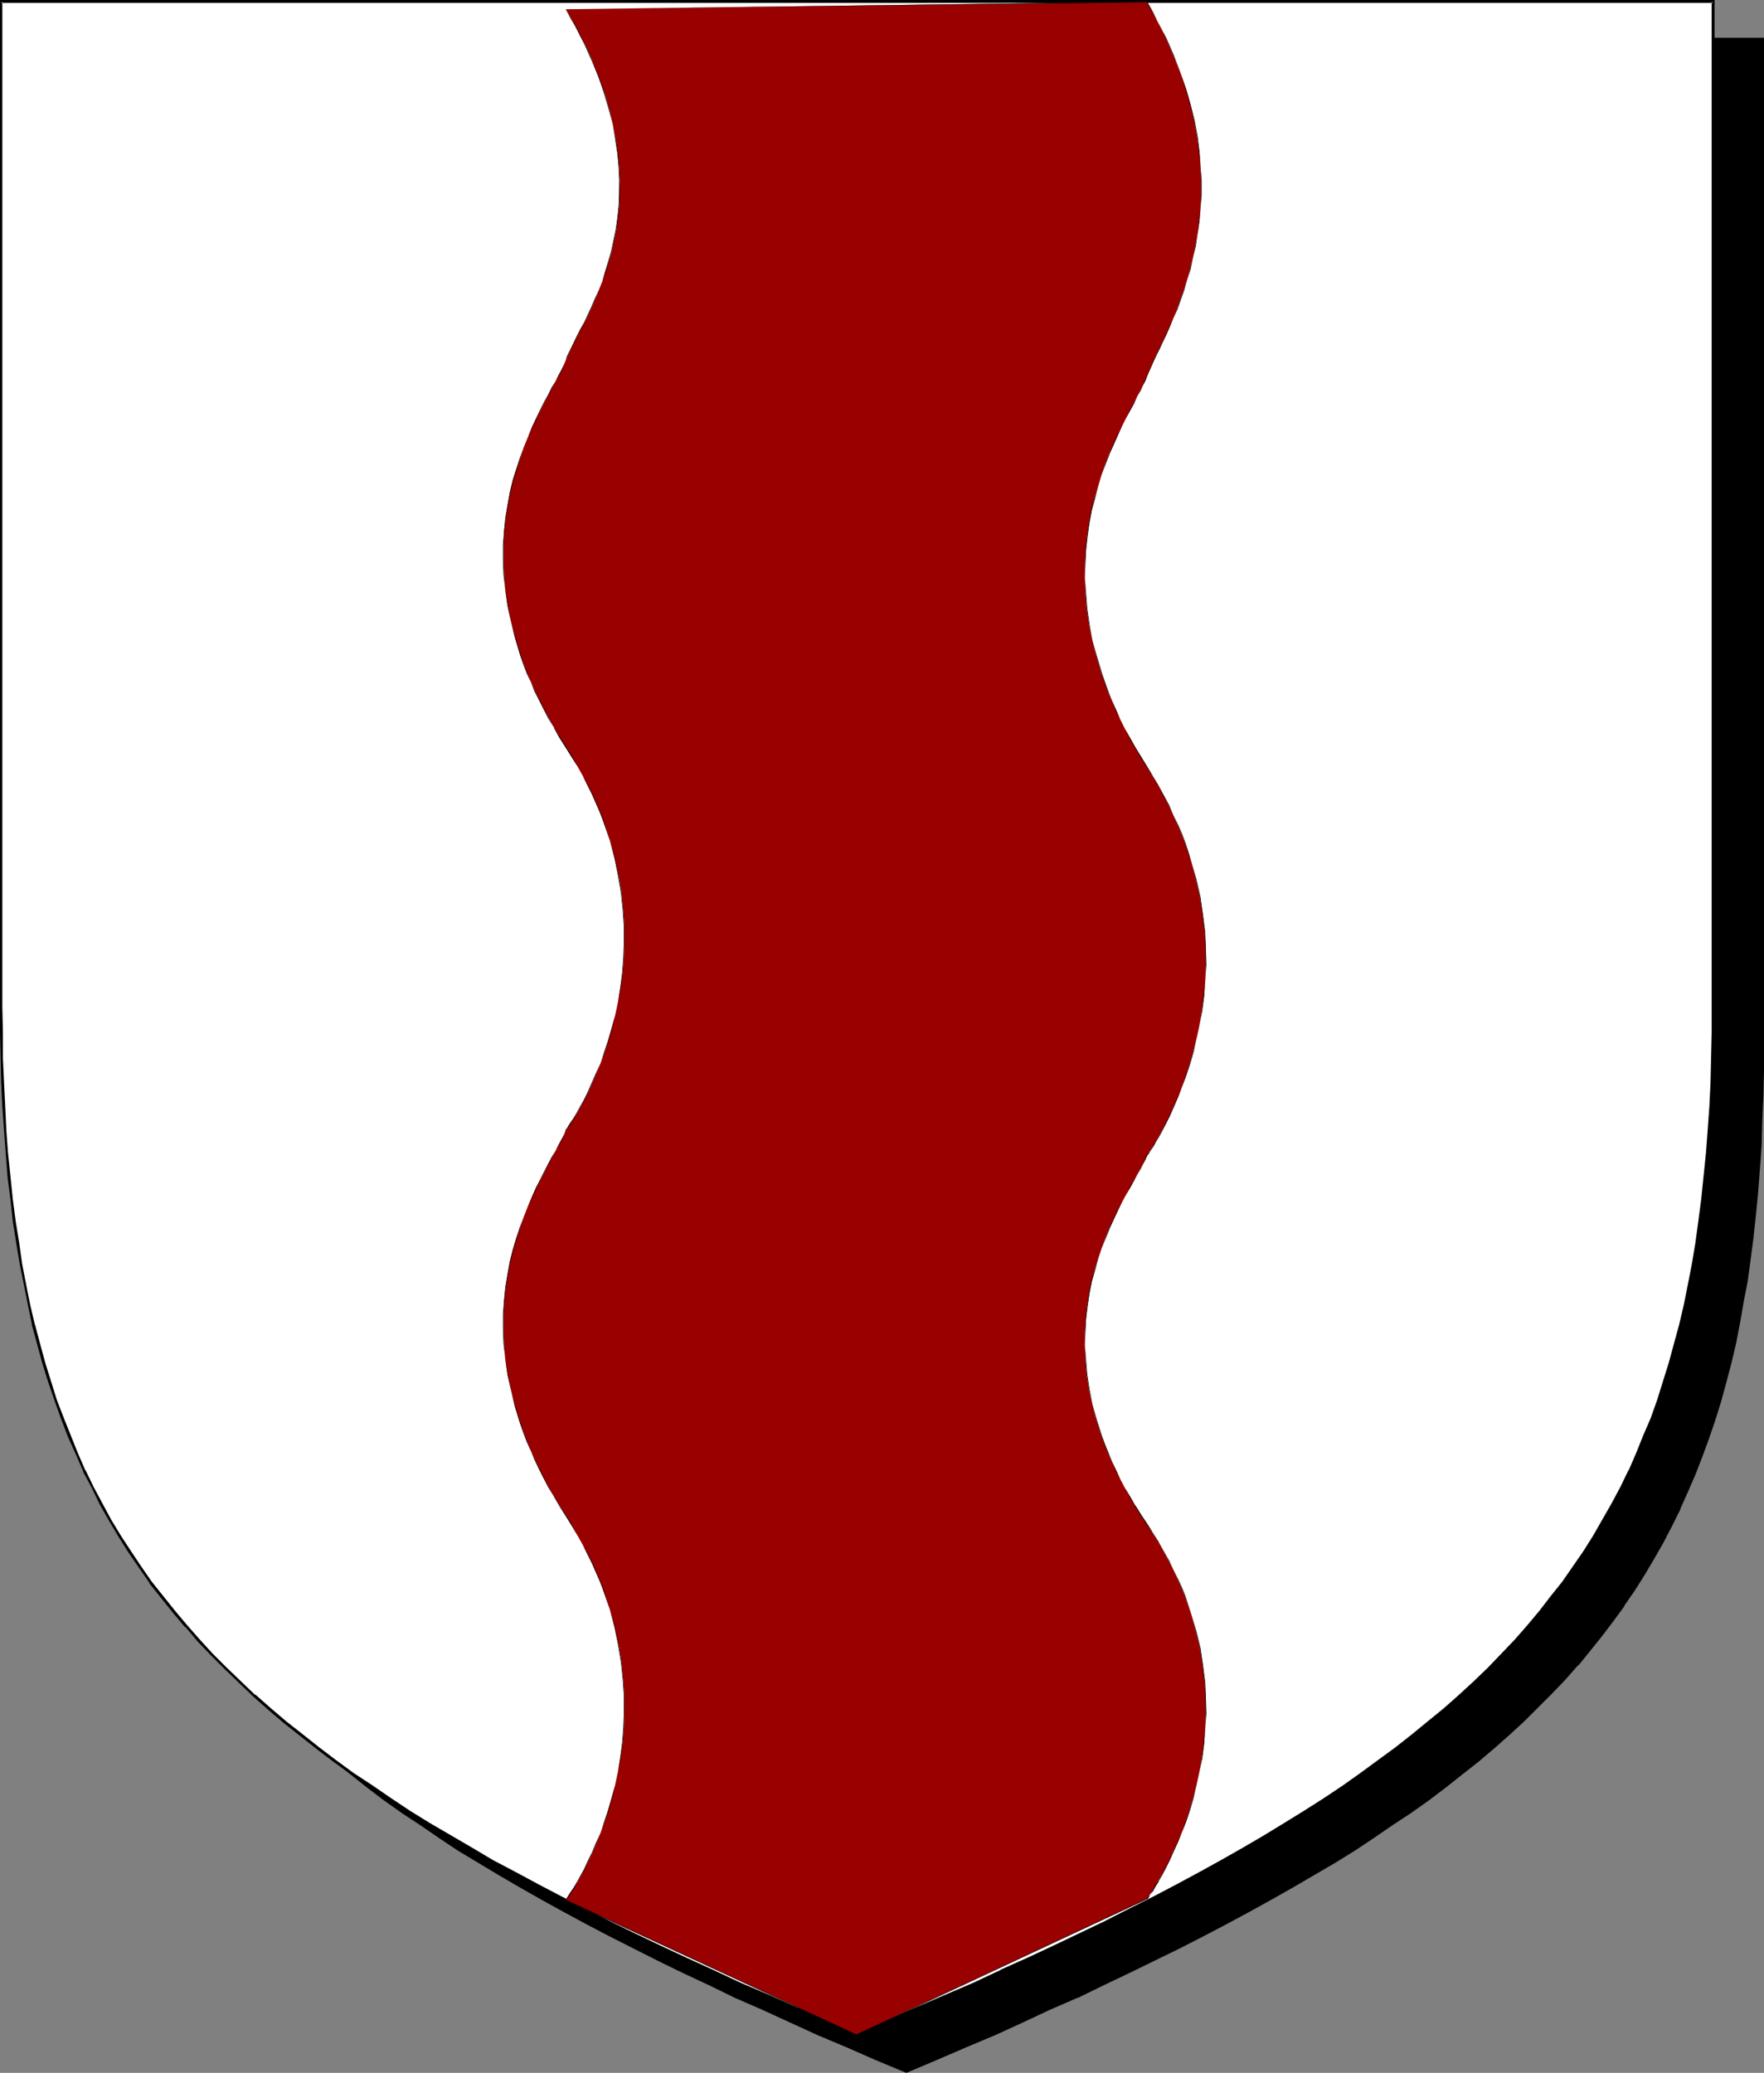
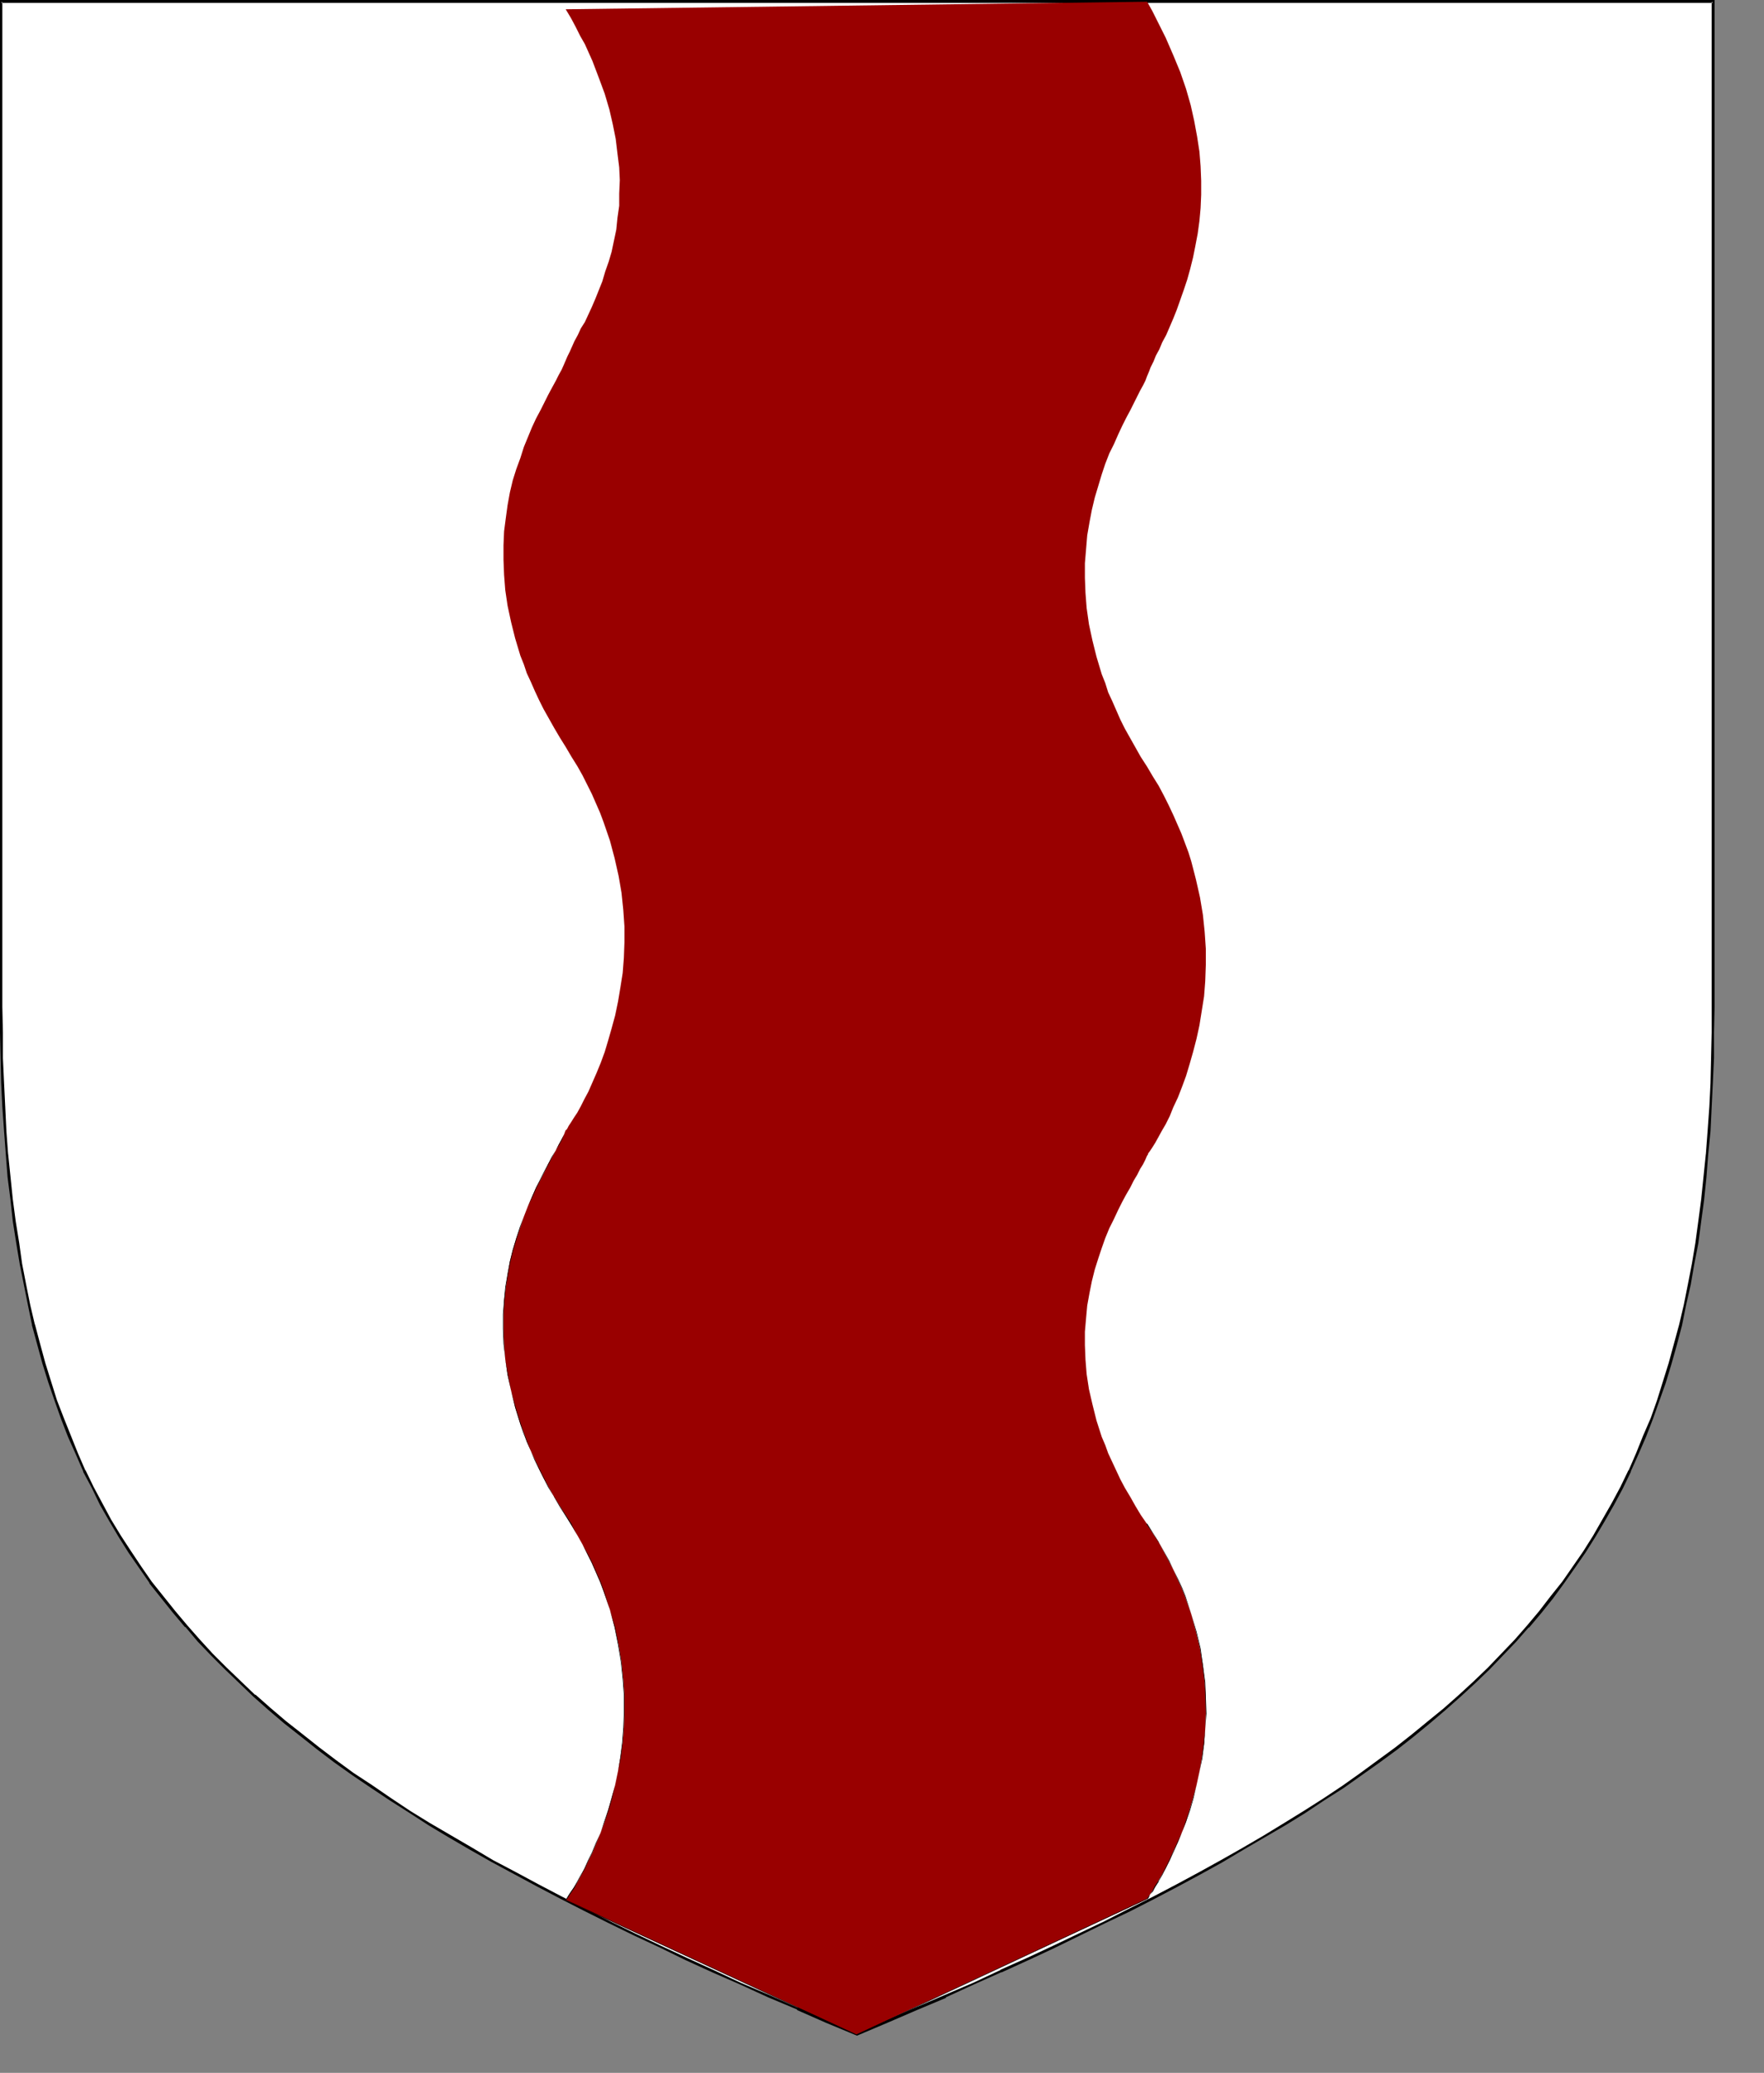
<svg xmlns="http://www.w3.org/2000/svg" xmlns:ns1="http://sodipodi.sourceforge.net/DTD/sodipodi-0.dtd" xmlns:ns2="http://www.inkscape.org/namespaces/inkscape" version="1.0" width="129.724mm" height="152.441mm" id="svg7" ns1:docname="Pale - Wavy.wmf">
  <rect width="100%" height="100%" fill="#808080" stroke="none" />
  <ns1:namedview id="namedview7" pagecolor="#ffffff" bordercolor="#000000" borderopacity="0.25" ns2:showpageshadow="2" ns2:pageopacity="0.0" ns2:pagecheckerboard="0" ns2:deskcolor="#d1d1d1" ns2:document-units="mm" />
  <defs id="defs1">
    <pattern id="WMFhbasepattern" patternUnits="userSpaceOnUse" width="6" height="6" x="0" y="0" />
  </defs>
-   <path style="fill:#000000;fill-opacity:1;fill-rule:evenodd;stroke:none" d="m 251.934,575.832 8.403,-3.555 8.08,-3.555 8.08,-3.393 7.757,-3.555 7.757,-3.393 7.434,-3.393 7.272,-3.555 7.11,-3.393 6.949,-3.393 6.949,-3.393 6.626,-3.393 6.464,-3.393 6.302,-3.393 6.141,-3.393 5.979,-3.393 5.818,-3.393 5.656,-3.393 5.656,-3.393 5.333,-3.555 5.171,-3.393 5.171,-3.555 4.848,-3.555 4.848,-3.555 4.686,-3.555 4.363,-3.716 4.363,-3.716 4.202,-3.716 4.202,-3.716 3.878,-3.878 3.717,-3.878 3.717,-3.878 3.555,-3.878 3.394,-4.039 3.232,-4.039 3.07,-4.201 3.07,-4.201 2.909,-4.201 2.747,-4.362 2.586,-4.362 2.586,-4.524 2.424,-4.686 2.262,-4.524 2.101,-4.847 2.101,-4.847 1.939,-4.847 1.778,-5.009 1.778,-5.17 1.616,-5.17 1.454,-5.332 1.293,-5.493 1.293,-5.493 1.293,-5.655 0.97,-5.655 0.97,-5.978 0.97,-5.816 0.808,-6.14 0.646,-6.301 0.646,-6.301 0.485,-6.463 0.323,-6.624 0.323,-6.786 0.323,-6.947 v -6.947 l 0.162,-7.109 V 10.825 H 251.934 14.059 v 279.514 0 7.109 l 0.162,7.109 0.323,6.947 0.323,6.624 0.323,6.624 0.485,6.463 0.646,6.463 0.646,6.14 0.808,6.14 0.808,5.978 0.97,5.816 0.97,5.816 1.293,5.655 1.293,5.493 1.293,5.493 1.616,5.17 1.616,5.332 1.616,5.009 1.778,5.009 1.939,5.009 2.101,4.847 2.101,4.686 2.262,4.686 2.424,4.524 2.586,4.524 2.586,4.524 2.747,4.362 2.909,4.201 3.07,4.201 3.07,4.201 3.232,4.039 3.394,4.039 3.555,3.878 3.717,3.878 3.717,3.878 3.878,3.878 4.202,3.716 4.202,3.716 4.363,3.716 4.363,3.716 4.686,3.555 4.848,3.555 4.848,3.555 5.171,3.555 5.171,3.393 5.333,3.555 5.656,3.393 5.656,3.393 5.818,3.393 5.979,3.393 6.141,3.393 6.302,3.393 6.464,3.393 6.626,3.393 6.787,3.393 6.949,3.393 7.272,3.393 7.272,3.555 7.434,3.393 7.757,3.393 7.757,3.555 8.08,3.393 8.08,3.555 z" id="path1" />
-   <path style="fill:#000000;fill-opacity:1;fill-rule:evenodd;stroke:none" d="m 251.934,576.155 8.403,-3.555 8.242,-3.555 8.08,-3.393 v 0 l 7.757,-3.555 7.595,-3.555 7.434,-3.231 h 0.162 l 7.272,-3.555 7.11,-3.393 6.949,-3.393 6.949,-3.393 6.626,-3.393 6.464,-3.393 6.302,-3.393 6.141,-3.393 5.979,-3.393 5.818,-3.393 5.818,-3.393 5.494,-3.393 5.333,-3.555 5.171,-3.555 5.171,-3.393 v 0 l 5.01,-3.555 4.686,-3.555 4.686,-3.716 4.525,-3.555 4.363,-3.716 4.202,-3.716 v 0 l 4.04,-3.716 3.878,-3.878 3.878,-3.878 3.717,-3.878 3.394,-3.878 h 0.162 l 3.394,-4.201 3.232,-4.039 3.07,-4.039 3.07,-4.201 v -0.162 l 2.909,-4.201 2.747,-4.362 2.586,-4.362 2.586,-4.524 2.424,-4.686 2.262,-4.524 v -0.162 l 2.101,-4.686 v 0 l 2.101,-4.847 1.939,-5.009 1.778,-4.847 1.778,-5.17 1.616,-5.17 1.454,-5.332 1.454,-5.493 v 0 l 1.293,-5.493 1.131,-5.816 0.97,-5.655 1.131,-5.816 0.808,-5.978 0.808,-6.14 0.646,-6.14 0.646,-6.463 v 0 l 0.485,-6.463 0.485,-6.624 0.162,-6.786 0.323,-6.947 0.162,-6.947 V 290.501 10.502 H 13.736 v 279.838 7.109 l 0.162,7.109 0.162,6.947 0.323,6.624 0.485,6.624 0.485,6.463 v 0.162 l 0.485,6.301 0.808,6.14 0.646,6.14 0.97,5.978 0.97,5.978 0.97,5.655 1.293,5.655 1.131,5.493 v 0.162 l 1.454,5.332 1.454,5.332 1.616,5.332 1.778,5.009 1.778,5.009 1.939,5.009 2.101,4.847 v 0 l 2.101,4.686 v 0 l 2.424,4.686 2.262,4.524 2.586,4.524 2.586,4.524 2.747,4.362 2.909,4.201 3.07,4.201 v 0.162 l 3.07,4.039 3.232,4.039 3.394,4.039 3.555,4.039 v 0 l 3.717,3.878 3.878,3.878 3.878,3.878 4.04,3.716 v 0 l 4.202,3.716 4.363,3.716 4.525,3.555 4.686,3.716 4.686,3.555 5.01,3.555 v 0 l 5.171,3.393 5.171,3.555 5.333,3.555 5.656,3.393 5.656,3.393 5.818,3.393 5.979,3.393 6.141,3.393 6.302,3.393 6.464,3.393 13.413,6.786 6.949,3.393 7.272,3.393 7.272,3.555 v 0 l 7.434,3.231 7.757,3.555 7.757,3.555 v 0 l 8.08,3.393 8.08,3.555 8.565,3.555 0.162,-0.646 -8.403,-3.716 -8.242,-3.393 -7.918,-3.555 v 0.162 l -7.757,-3.555 -7.757,-3.393 -7.434,-3.393 v 0 l -7.272,-3.555 -7.11,-3.393 -6.949,-3.393 -13.574,-6.786 -6.464,-3.393 -6.302,-3.393 -6.141,-3.393 -5.979,-3.393 -5.818,-3.393 -5.656,-3.393 -5.494,-3.393 -5.494,-3.555 -5.171,-3.393 -5.171,-3.555 h 0.162 l -5.01,-3.555 -4.686,-3.555 -4.686,-3.555 -4.525,-3.716 -4.363,-3.716 -4.202,-3.716 v 0.162 l -4.04,-3.716 -3.878,-3.878 -3.878,-3.878 -3.555,-3.878 v 0 l -3.555,-4.039 -3.394,-4.039 -3.232,-4.039 -3.07,-4.039 v 0 l -3.07,-4.201 -2.909,-4.201 -2.747,-4.524 -2.747,-4.362 -2.424,-4.524 -2.424,-4.524 -2.262,-4.686 v 0 l -2.101,-4.686 v 0 l -2.101,-4.847 -1.778,-5.009 -1.939,-4.847 -1.616,-5.17 -1.616,-5.17 -1.454,-5.332 -1.454,-5.493 v 0.162 l -1.293,-5.655 -1.131,-5.655 -1.131,-5.655 -0.97,-5.816 -0.808,-6.14 -0.808,-5.978 -0.646,-6.301 -0.646,-6.301 v 0 l -0.485,-6.463 -0.323,-6.624 -0.323,-6.624 -0.323,-6.947 v -7.109 l -0.162,-7.109 V 10.825 l -0.323,0.323 H 489.971 l -0.323,-0.323 V 290.501 l -0.162,7.109 -0.162,6.947 -0.162,6.947 -0.323,6.786 -0.485,6.624 -0.485,6.463 v -0.162 l -0.646,6.463 -0.646,6.14 -0.646,6.14 -0.97,5.978 -0.97,5.816 -1.131,5.816 -1.131,5.655 -1.293,5.493 v 0 l -1.454,5.332 -1.454,5.332 -1.616,5.17 -1.616,5.17 -1.778,5.009 -2.101,4.847 -1.939,4.847 v 0 l -2.101,4.847 v -0.162 l -2.262,4.686 -2.424,4.686 -2.586,4.362 -2.586,4.362 -2.747,4.524 -2.909,4.201 v 0 l -2.909,4.201 -3.232,4.039 -3.232,4.039 -3.394,4.201 v 0 l -3.394,3.878 -3.717,3.878 -3.878,3.878 -3.878,3.878 -4.04,3.716 v -0.162 l -4.202,3.716 -4.363,3.716 -4.525,3.716 -4.686,3.555 -4.686,3.555 -5.01,3.555 h 0.162 l -5.171,3.555 -5.171,3.393 -5.333,3.555 -5.656,3.393 -5.656,3.393 -5.818,3.393 -5.979,3.393 -6.141,3.393 -6.302,3.393 -6.464,3.393 -6.787,3.393 -6.787,3.393 -6.949,3.393 -7.11,3.393 -7.272,3.555 v 0 l -7.434,3.393 -7.595,3.393 -7.918,3.555 v -0.162 l -7.918,3.555 -8.242,3.393 -8.403,3.716 h 0.323 z" id="path2" />
  <path style="fill:#ffffff;fill-opacity:1;fill-rule:evenodd;stroke:none" d="m 238.198,565.33 8.403,-3.555 8.08,-3.393 8.08,-3.555 7.757,-3.393 7.757,-3.555 7.434,-3.393 7.272,-3.393 7.11,-3.393 7.11,-3.393 6.787,-3.393 6.626,-3.393 6.464,-3.393 6.302,-3.393 6.141,-3.393 5.979,-3.555 5.818,-3.231 5.818,-3.555 5.494,-3.393 5.333,-3.555 5.333,-3.393 5.01,-3.555 4.848,-3.555 4.848,-3.555 4.686,-3.555 4.525,-3.716 4.363,-3.716 4.04,-3.555 4.202,-3.878 3.878,-3.716 3.717,-3.878 3.717,-3.878 3.555,-4.039 3.394,-4.039 3.232,-4.039 3.07,-4.201 3.07,-4.201 2.909,-4.201 2.747,-4.362 2.586,-4.524 2.586,-4.362 2.424,-4.686 2.262,-4.686 2.101,-4.686 2.101,-4.847 1.939,-5.009 1.778,-4.847 1.778,-5.17 1.616,-5.17 1.454,-5.332 1.293,-5.493 1.293,-5.493 1.131,-5.655 1.131,-5.655 0.97,-5.978 0.97,-5.978 0.808,-6.14 0.646,-6.14 0.485,-6.301 0.485,-6.463 0.485,-6.786 0.323,-6.624 0.162,-6.947 0.162,-7.109 V 279.838 0.485 H 238.198 0.323 V 279.838 v 7.109 l 0.162,7.109 0.323,6.947 0.323,6.624 0.323,6.786 0.485,6.463 0.646,6.301 0.646,6.14 0.808,6.14 0.808,5.978 0.97,5.978 1.131,5.655 1.131,5.655 1.293,5.493 1.293,5.332 1.616,5.493 1.616,5.17 1.616,5.17 1.778,4.847 1.939,5.009 2.101,4.847 2.101,4.686 2.262,4.686 2.424,4.686 2.586,4.362 2.586,4.524 2.747,4.201 2.909,4.362 2.909,4.201 3.232,4.201 3.232,4.039 3.394,4.039 3.555,3.878 3.555,4.039 3.878,3.716 4.04,3.878 4.04,3.716 4.202,3.716 4.363,3.716 4.363,3.555 4.686,3.716 4.686,3.555 5.01,3.555 5.171,3.393 5.171,3.555 5.333,3.393 5.494,3.555 5.656,3.393 5.979,3.393 5.979,3.393 6.141,3.393 6.302,3.393 6.464,3.393 6.626,3.393 6.787,3.555 6.949,3.393 7.272,3.393 7.272,3.393 7.434,3.393 7.595,3.555 7.918,3.393 7.918,3.555 8.242,3.393 z" id="path3" />
  <path style="fill:#000000;fill-opacity:1;fill-rule:evenodd;stroke:none" d="m 238.198,565.815 8.403,-3.555 8.242,-3.555 8.08,-3.393 v -0.162 l 7.757,-3.555 7.595,-3.393 h 0.162 l 7.434,-3.393 7.272,-3.393 14.221,-6.947 6.787,-3.231 6.626,-3.393 6.464,-3.393 6.302,-3.393 6.141,-3.393 5.979,-3.555 5.818,-3.393 5.818,-3.393 5.494,-3.393 5.333,-3.555 5.333,-3.393 5.01,-3.555 5.01,-3.555 v 0 l 4.848,-3.555 4.525,-3.555 4.525,-3.716 4.363,-3.716 4.202,-3.716 v 0 l 4.04,-3.716 4.04,-3.878 3.717,-3.878 3.717,-3.878 3.394,-3.878 h 0.162 l 3.394,-4.039 3.232,-4.039 3.07,-4.201 v 0 l 3.07,-4.362 2.909,-4.201 2.747,-4.362 2.586,-4.362 2.586,-4.524 2.424,-4.524 2.262,-4.686 v -0.162 l 2.101,-4.686 v 0 l 2.101,-4.847 1.939,-5.009 1.778,-5.009 1.778,-5.009 1.616,-5.332 1.454,-5.17 1.454,-5.493 v 0 l 1.131,-5.655 1.293,-5.655 0.97,-5.655 1.131,-5.816 0.808,-6.14 0.808,-5.978 0.646,-6.301 0.485,-6.301 v 0 l 0.646,-6.463 0.323,-6.786 0.323,-6.624 0.323,-6.947 v -7.109 l 0.162,-7.109 V 0 H 0 v 279.838 7.109 l 0.162,7.109 0.162,6.947 0.323,6.624 0.485,6.786 0.485,6.463 v 0 l 0.485,6.301 0.808,6.301 0.646,5.978 0.97,6.14 0.97,5.816 1.131,5.655 1.131,5.655 1.131,5.493 v 0.162 l 1.454,5.332 1.454,5.332 1.616,5.17 1.778,5.17 1.778,5.009 1.939,5.009 2.101,4.686 v 0 l 2.101,4.847 v 0.162 l 2.424,4.524 2.262,4.686 2.586,4.524 2.586,4.362 2.747,4.362 2.909,4.201 2.909,4.201 v 0.162 l 3.232,4.039 3.232,4.039 3.394,4.039 h 0.162 l 3.394,4.039 3.717,3.878 3.878,3.878 3.878,3.716 4.04,3.878 v 0 l 4.202,3.716 4.363,3.716 4.525,3.555 4.686,3.716 4.686,3.555 v 0 l 5.01,3.555 5.01,3.393 5.333,3.555 5.333,3.393 5.494,3.555 5.656,3.393 5.818,3.393 5.979,3.393 6.302,3.393 6.302,3.393 6.464,3.393 6.626,3.393 6.787,3.393 6.949,3.393 7.272,3.393 7.272,3.555 7.434,3.393 v 0 l 7.757,3.393 7.757,3.555 8.08,3.393 v 0.162 l 8.08,3.555 8.565,3.555 0.162,-0.808 -8.403,-3.555 -8.242,-3.555 v 0.162 l -7.918,-3.555 -7.918,-3.393 -7.595,-3.555 v 0 l -7.434,-3.393 -7.272,-3.393 -7.11,-3.393 -6.949,-3.393 -6.949,-3.555 -6.626,-3.393 -6.464,-3.393 -6.302,-3.393 -6.141,-3.231 -5.979,-3.555 -5.818,-3.393 -5.818,-3.393 -5.494,-3.393 -5.333,-3.555 -5.171,-3.555 -5.171,-3.393 -4.848,-3.555 v 0 L 88.718,485.677 84.032,481.961 79.507,478.406 75.144,474.69 70.942,470.974 v 0.162 l -4.04,-3.878 -3.878,-3.716 -3.878,-3.878 -3.555,-3.878 -3.555,-4.039 v 0 l -3.394,-4.039 -3.232,-4.039 -3.232,-4.039 v 0 l -2.909,-4.201 -2.909,-4.362 -2.747,-4.201 -2.747,-4.524 -2.424,-4.524 -2.424,-4.524 -2.262,-4.686 v 0.162 l -2.101,-4.847 v 0 l -1.939,-4.847 -1.939,-4.847 -1.939,-5.009 -1.616,-5.17 -1.616,-5.17 -1.454,-5.332 -1.454,-5.493 v 0.162 L 8.403,362.723 7.272,357.068 6.141,351.251 5.333,345.435 4.363,339.457 3.555,333.317 2.909,327.016 2.262,320.715 v 0.162 l -0.485,-6.463 -0.323,-6.786 -0.323,-6.624 -0.323,-6.947 v -7.109 L 0.646,279.838 V 0.485 L 0.323,0.808 H 476.073 l -0.323,-0.323 V 279.838 v 7.109 l -0.162,7.109 -0.162,6.947 -0.323,6.624 -0.485,6.786 -0.485,6.463 v -0.162 l -0.646,6.301 -0.646,6.301 -0.808,6.14 -0.808,5.978 -0.97,5.816 -1.131,5.816 -1.131,5.655 -1.293,5.493 v 0 l -1.454,5.332 -1.454,5.332 -1.616,5.17 -1.616,5.17 -1.778,5.009 -2.101,4.847 -1.939,4.847 v 0 l -2.101,4.847 v -0.162 l -2.262,4.686 -2.424,4.524 -2.586,4.524 -2.586,4.524 -2.747,4.362 -2.909,4.201 -2.909,4.201 v 0 l -3.232,4.039 -3.232,4.201 -3.394,4.039 v 0 l -3.394,3.878 -3.717,3.878 -3.717,3.878 -4.04,3.878 -4.04,3.716 v 0 l -4.202,3.716 -4.363,3.555 -4.525,3.716 -4.525,3.555 -4.848,3.555 v 0 l -4.848,3.555 -5.01,3.555 -5.333,3.555 -5.333,3.393 -5.494,3.393 -5.818,3.555 -5.818,3.393 -5.979,3.393 -6.141,3.393 -6.302,3.393 -6.464,3.393 -6.787,3.393 -6.626,3.393 -14.221,6.786 -7.272,3.393 -7.595,3.393 h 0.162 l -7.595,3.555 -7.918,3.393 v 0 l -7.918,3.393 -8.242,3.555 -8.403,3.555 h 0.323 z" id="path4" />
  <path style="fill:#990000;fill-opacity:1;fill-rule:evenodd;stroke:none" d="m 157.237,314.09 h 0.162 l 0.323,-0.485 0.323,-0.646 0.646,-0.969 0.808,-1.293 0.97,-1.454 0.97,-1.777 0.97,-1.939 1.131,-2.1 1.131,-2.585 1.131,-2.585 1.131,-2.747 1.131,-3.07 0.97,-3.231 0.97,-3.393 0.97,-3.555 0.808,-3.878 0.646,-3.878 0.646,-4.039 0.323,-4.201 0.162,-4.362 v -4.362 l -0.323,-4.686 -0.485,-4.686 -0.808,-4.686 -1.131,-5.009 -1.293,-4.847 -1.778,-5.17 -0.97,-2.585 -2.262,-5.17 -1.293,-2.585 -1.293,-2.585 -1.454,-2.585 -1.616,-2.585 -1.616,-2.747 -1.616,-2.585 -1.616,-2.747 -1.454,-2.585 -1.454,-2.585 -1.293,-2.585 -1.131,-2.424 -1.131,-2.585 -1.131,-2.424 -0.808,-2.424 -0.97,-2.424 -1.454,-4.847 -1.131,-4.524 -0.97,-4.524 -0.646,-4.362 -0.323,-4.201 -0.162,-4.201 v -4.039 l 0.162,-3.878 0.485,-3.716 0.485,-3.555 0.646,-3.555 0.808,-3.393 0.97,-3.07 1.131,-3.07 0.97,-3.07 1.131,-2.747 1.131,-2.747 1.131,-2.424 1.293,-2.424 1.131,-2.262 0.97,-1.939 1.131,-2.1 0.97,-1.777 0.808,-1.616 0.808,-1.454 0.646,-1.454 0.485,-1.131 0.485,-1.131 0.646,-1.293 0.646,-1.454 0.646,-1.454 0.97,-1.777 0.808,-1.777 1.131,-1.777 0.97,-2.1 0.97,-2.1 0.97,-2.262 0.97,-2.424 0.97,-2.424 0.808,-2.747 0.97,-2.747 0.808,-2.747 0.646,-3.07 0.646,-3.07 0.323,-3.231 0.485,-3.393 v -3.393 l 0.162,-3.716 -0.162,-3.555 -0.485,-3.878 -0.485,-4.039 -0.808,-4.039 -0.97,-4.201 -1.293,-4.362 -1.616,-4.362 -1.778,-4.686 -2.101,-4.686 -1.293,-2.262 -1.293,-2.585 -1.293,-2.424 -1.454,-2.424 161.6,-2.1 1.454,2.585 1.293,2.585 2.424,4.847 2.101,4.847 1.939,4.686 1.616,4.686 1.293,4.524 0.97,4.362 0.808,4.362 0.646,4.201 0.323,4.039 0.162,4.039 v 3.878 l -0.162,3.716 -0.323,3.555 -0.485,3.555 -0.646,3.393 -0.646,3.231 -0.808,3.231 -0.808,2.908 -0.97,2.908 -0.97,2.747 -0.97,2.747 -0.97,2.424 -0.97,2.262 -0.97,2.262 -1.131,2.1 -0.808,1.939 -0.97,1.777 -0.646,1.616 -0.808,1.616 -0.485,1.293 -0.485,1.131 -0.485,1.293 -0.646,1.293 -0.808,1.454 -0.808,1.616 -0.97,1.939 -0.97,1.939 -1.131,2.1 -1.131,2.262 -1.131,2.424 -1.131,2.585 -1.293,2.585 -1.131,2.908 -0.97,2.908 -0.97,3.231 -0.97,3.231 -0.808,3.393 -0.646,3.393 -0.646,3.716 -0.323,3.878 -0.323,3.878 v 4.039 l 0.162,4.201 0.323,4.201 0.646,4.524 0.97,4.524 1.131,4.524 1.454,4.847 0.97,2.424 0.808,2.585 1.131,2.424 1.131,2.585 1.131,2.585 1.293,2.585 1.454,2.585 1.454,2.585 1.454,2.585 1.778,2.747 1.616,2.747 1.616,2.585 1.454,2.747 1.293,2.585 1.293,2.747 1.131,2.585 1.131,2.585 0.97,2.585 0.97,2.585 0.808,2.585 1.293,5.009 1.131,5.009 0.808,4.847 0.485,4.686 0.323,4.686 v 4.524 l -0.162,4.524 -0.323,4.201 -0.646,4.039 -0.646,4.039 -0.808,3.716 -0.97,3.716 -0.97,3.393 -0.97,3.231 -1.131,3.07 -1.131,2.908 -1.293,2.747 -0.97,2.424 -1.131,2.262 -1.131,1.939 -0.97,1.777 -0.808,1.454 -0.808,1.293 -0.646,0.969 -0.485,0.646 -0.162,0.485 -0.162,0.162 -0.485,1.131 -0.646,1.293 -0.808,1.293 -0.808,1.616 -0.97,1.616 -0.97,1.939 -1.131,1.939 -1.131,2.1 -1.131,2.262 -1.131,2.424 -1.293,2.585 -1.131,2.747 -0.97,2.747 -0.97,2.908 -0.97,3.07 -0.808,3.231 -0.646,3.231 -0.646,3.555 -0.323,3.555 -0.323,3.716 v 3.716 l 0.162,4.039 0.323,4.039 0.646,4.201 0.97,4.201 1.131,4.524 1.454,4.524 0.97,2.262 0.808,2.262 1.131,2.424 1.131,2.424 1.131,2.424 1.293,2.424 1.454,2.424 1.454,2.585 1.454,2.424 1.778,2.585 1.616,2.585 1.616,2.424 2.747,5.17 1.293,2.424 1.131,2.585 1.131,2.424 0.97,2.424 1.778,5.009 1.293,4.847 1.131,4.686 0.808,4.686 0.485,4.686 0.323,4.362 v 4.362 l -0.162,4.201 -0.323,4.201 -0.646,4.039 -0.646,3.716 -0.808,3.716 -0.97,3.555 -0.97,3.393 -0.97,3.231 -1.131,2.908 -1.131,2.747 -1.293,2.585 -0.97,2.424 -1.131,2.262 -1.131,1.939 -0.97,1.616 -0.808,1.616 -0.808,1.131 -0.646,0.969 -0.485,0.808 -0.162,0.323 -0.162,0.162 v 0 0 l -80.8,37.646 -80.8,-37.322 v -0.162 h 0.162 l 0.323,-0.485 0.323,-0.646 0.646,-0.969 0.808,-1.293 0.97,-1.454 0.97,-1.777 0.97,-1.939 1.131,-2.262 1.131,-2.262 1.131,-2.747 1.131,-2.747 1.131,-3.07 0.97,-3.231 0.97,-3.393 0.97,-3.555 0.808,-3.878 0.646,-3.878 0.646,-4.039 0.323,-4.201 0.162,-4.362 v -4.524 l -0.323,-4.524 -0.485,-4.686 -0.808,-4.847 -1.131,-5.009 -1.293,-4.847 -1.778,-5.17 -0.97,-2.585 -2.262,-5.17 -1.293,-2.585 -1.293,-2.585 -1.454,-2.585 -1.616,-2.747 -1.616,-2.747 -1.616,-2.585 -1.616,-2.585 -1.454,-2.585 -1.454,-2.585 -1.293,-2.585 -1.131,-2.585 -1.131,-2.424 -1.131,-2.585 -0.808,-2.424 -0.97,-2.424 -1.454,-4.686 -1.131,-4.686 -0.97,-4.362 -0.646,-4.362 -0.323,-4.201 -0.162,-4.201 v -4.039 l 0.162,-3.878 0.485,-3.716 0.485,-3.555 0.646,-3.555 0.808,-3.231 0.97,-3.231 1.131,-3.07 0.97,-2.908 1.131,-2.908 1.131,-2.585 1.131,-2.585 1.293,-2.262 1.131,-2.262 0.97,-2.1 1.131,-1.939 0.97,-1.777 0.808,-1.616 0.808,-1.454 0.646,-1.293 z" id="path5" />
-   <path style="fill:#000000;fill-opacity:1;fill-rule:evenodd;stroke:none" d="m 157.237,314.09 v 0.162 l 0.162,-0.162 0.323,-0.485 0.485,-0.646 0.646,-0.969 0.808,-1.293 0.808,-1.454 v 0 l 0.97,-1.777 1.131,-1.939 0.97,-2.1 1.131,-2.585 1.131,-2.585 1.131,-2.747 1.131,-3.07 1.131,-3.231 0.97,-3.393 0.808,-3.555 0.808,-3.878 0.808,-3.878 0.485,-4.039 0.323,-4.201 0.162,-4.362 v -4.362 l -0.323,-4.686 -0.485,-4.686 -0.808,-4.686 -0.97,-5.009 -1.454,-4.847 -1.616,-5.17 -0.97,-2.585 -2.262,-5.17 -1.293,-2.585 -1.454,-2.585 -1.454,-2.585 v 0 l -1.454,-2.747 -3.394,-5.332 -1.616,-2.585 v 0 l -1.454,-2.585 -1.293,-2.585 -1.293,-2.585 -1.293,-2.424 -1.131,-2.585 -0.97,-2.424 -0.97,-2.424 -0.808,-2.424 -1.454,-4.847 -1.293,-4.524 -0.808,-4.524 -0.808,-4.362 -0.323,-4.201 -0.162,-4.201 v -4.039 l 0.323,-3.878 0.323,-3.716 0.646,-3.555 0.646,-3.555 0.808,-3.393 0.97,-3.07 0.97,-3.07 0.97,-3.07 1.131,-2.747 1.293,-2.747 1.131,-2.424 1.131,-2.424 1.131,-2.262 1.131,-1.939 0.97,-2.1 0.97,-1.777 0.97,-1.616 0.808,-1.454 0.485,-1.454 0.485,-1.131 0.485,-1.131 0.646,-1.293 1.454,-2.908 0.808,-1.777 1.939,-3.555 0.97,-2.1 0.97,-2.1 0.97,-2.262 0.97,-2.424 0.97,-2.424 0.97,-2.747 0.808,-2.747 0.808,-2.747 0.646,-3.07 0.646,-3.07 0.485,-3.231 0.323,-3.393 0.162,-3.393 v -3.716 l -0.162,-3.555 -0.323,-3.878 -0.646,-4.039 -0.808,-4.039 -0.97,-4.201 -1.293,-4.362 -1.454,-4.362 -1.939,-4.686 -2.101,-4.686 -1.131,-2.262 -1.293,-2.585 -1.454,-2.424 -1.454,-2.424 v 0 l 161.6,-1.939 -0.162,-0.162 1.454,2.585 1.454,2.585 2.424,4.847 2.101,4.847 1.939,4.686 1.454,4.686 1.293,4.524 1.131,4.362 0.808,4.362 0.485,4.201 0.485,4.039 0.162,4.039 v 3.878 l -0.162,3.716 -0.485,3.555 -0.323,3.555 -0.646,3.393 -0.646,3.231 -0.808,3.231 -0.808,2.908 -0.97,2.908 -0.97,2.747 -0.97,2.747 -0.97,2.424 -1.131,2.262 -0.97,2.262 -0.97,2.1 -1.778,3.716 -0.808,1.616 -0.646,1.616 -0.646,1.293 -0.485,1.131 -0.485,1.293 -0.485,1.293 -0.808,1.454 -0.808,1.616 -0.97,1.939 -1.131,1.939 -0.97,2.1 -1.131,2.262 -1.293,2.424 -1.131,2.585 -1.131,2.585 -1.131,2.908 -0.97,2.908 -0.97,3.231 -0.97,3.231 -0.97,3.393 -0.646,3.393 -0.485,3.716 -0.485,3.878 -0.162,3.878 v 4.039 l 0.162,4.201 0.323,4.201 0.646,4.524 0.97,4.524 1.131,4.524 1.454,4.847 0.808,2.424 0.97,2.585 1.131,2.424 0.97,2.585 1.293,2.585 1.293,2.585 1.293,2.585 1.454,2.585 v 0 l 1.616,2.747 3.394,5.332 1.616,2.747 v -0.162 l 1.293,2.747 1.454,2.585 1.293,2.747 1.131,2.585 1.131,2.585 0.97,2.585 0.808,2.585 0.97,2.585 1.293,5.009 1.131,5.009 0.646,4.847 0.646,4.686 0.162,4.686 0.162,4.524 -0.162,4.524 -0.485,4.201 -0.485,4.039 -0.646,4.039 -0.808,3.716 -0.97,3.716 -0.97,3.393 -1.131,3.231 -0.97,3.07 -1.293,2.908 -1.131,2.747 -1.131,2.424 -1.131,2.262 -0.97,1.939 -0.97,1.777 -0.97,1.454 v 0 l -0.646,1.293 -0.646,0.969 -0.485,0.646 -0.323,0.485 h -0.162 l -0.485,1.293 -0.485,1.293 -0.808,1.293 -0.808,1.616 -0.97,1.616 -1.131,1.939 -0.97,1.939 -1.131,2.1 -1.293,2.262 -1.131,2.424 -1.131,2.585 -1.131,2.747 -0.97,2.747 -0.97,2.908 -0.97,3.07 -0.97,3.231 -0.646,3.231 -0.485,3.555 -0.485,3.555 -0.162,3.716 v 3.716 l 0.162,4.039 0.323,4.039 0.646,4.201 0.97,4.201 1.131,4.524 1.454,4.524 0.808,2.262 0.97,2.262 1.131,2.424 0.97,2.424 1.293,2.424 1.293,2.424 1.293,2.424 1.454,2.585 v 0 l 1.616,2.585 1.616,2.424 0.162,-0.162 -1.616,-2.424 -1.616,-2.585 v 0.162 l -1.454,-2.585 -1.454,-2.424 -1.293,-2.424 -1.131,-2.424 -1.131,-2.424 -0.97,-2.424 -0.97,-2.262 -0.808,-2.262 -1.454,-4.524 -1.293,-4.524 -0.808,-4.201 -0.646,-4.201 -0.323,-4.039 -0.323,-4.039 0.162,-3.716 0.162,-3.716 0.485,-3.555 0.485,-3.555 0.646,-3.231 0.97,-3.231 0.808,-3.07 0.97,-2.908 1.131,-2.747 1.131,-2.747 1.131,-2.585 1.131,-2.424 1.131,-2.262 1.131,-2.1 1.131,-1.939 1.131,-1.939 0.808,-1.616 0.97,-1.616 0.646,-1.293 0.646,-1.293 0.485,-1.131 v 0 l 0.162,-0.162 0.323,-0.323 0.323,-0.646 0.808,-1.131 0.646,-1.131 v -0.162 l 0.97,-1.454 0.97,-1.777 0.97,-1.939 1.131,-2.262 1.131,-2.424 1.131,-2.747 1.131,-2.908 1.131,-3.07 1.131,-3.231 0.97,-3.393 0.808,-3.716 0.808,-3.716 0.808,-4.039 0.485,-4.039 0.323,-4.201 0.323,-4.524 -0.162,-4.524 -0.162,-4.686 -0.646,-4.686 -0.646,-4.847 -1.131,-5.009 -1.454,-5.009 -0.808,-2.585 -0.808,-2.585 -0.97,-2.585 -1.131,-2.585 -1.293,-2.585 -1.131,-2.747 -1.454,-2.585 -1.454,-2.747 v 0 l -1.616,-2.747 -3.232,-5.332 -1.616,-2.585 v 0 l -1.454,-2.585 -1.454,-2.585 -1.293,-2.585 -1.131,-2.585 -1.131,-2.585 -0.97,-2.424 -0.97,-2.585 -0.808,-2.424 -1.454,-4.847 -1.293,-4.524 -0.808,-4.524 -0.646,-4.524 -0.323,-4.201 -0.323,-4.201 0.162,-4.039 0.162,-3.878 0.485,-3.878 0.485,-3.716 0.646,-3.393 0.97,-3.393 0.808,-3.231 0.97,-3.231 1.131,-2.908 1.131,-2.908 1.131,-2.585 1.131,-2.585 1.131,-2.424 1.131,-2.262 1.131,-2.1 1.131,-1.939 0.808,-1.939 0.97,-1.616 0.646,-1.454 0.646,-1.293 0.485,-1.293 0.485,-1.131 0.646,-1.293 0.646,-1.616 0.808,-1.616 1.778,-3.716 0.97,-2.1 0.97,-2.262 0.97,-2.262 1.131,-2.424 0.97,-2.747 0.97,-2.747 0.808,-2.908 0.97,-2.908 0.646,-3.231 0.808,-3.231 0.485,-3.393 0.485,-3.555 0.323,-3.555 0.323,-3.716 v -3.878 l -0.323,-4.039 -0.323,-4.039 -0.485,-4.201 -0.808,-4.362 -1.131,-4.362 -1.293,-4.524 -1.616,-4.686 -1.778,-4.686 -2.101,-4.847 -2.586,-4.847 -1.293,-2.585 -1.454,-2.585 -161.6,2.1 1.293,2.424 1.454,2.424 1.293,2.585 1.131,2.262 2.101,4.686 1.939,4.686 1.454,4.362 1.293,4.362 1.131,4.201 0.646,4.039 0.646,4.039 0.323,3.878 0.162,3.555 v 3.716 l -0.162,3.393 -0.323,3.393 -0.485,3.231 -0.646,3.07 -0.646,3.07 -0.808,2.747 -0.808,2.747 -0.808,2.747 -0.97,2.424 -1.131,2.424 -0.97,2.262 -0.97,2.1 -0.97,2.1 -1.939,3.555 -0.808,1.777 -1.454,2.908 -0.646,1.293 -0.323,1.131 -0.485,1.131 -0.646,1.454 -0.808,1.454 -0.808,1.616 -1.131,1.777 -0.97,2.1 -1.131,1.939 -1.131,2.262 -1.131,2.424 -1.131,2.424 -1.131,2.747 -1.131,2.747 -1.131,3.07 -0.97,3.07 -0.97,3.07 -0.808,3.393 -0.646,3.555 -0.646,3.555 -0.323,3.716 -0.323,3.878 v 4.039 l 0.162,4.201 0.485,4.201 0.646,4.362 0.97,4.524 1.131,4.524 1.454,4.847 0.808,2.424 0.97,2.424 1.131,2.424 0.97,2.585 1.293,2.424 1.293,2.585 1.293,2.585 1.616,2.585 v 0.162 l 1.454,2.585 3.394,5.332 1.616,2.585 v 0 l 1.454,2.585 1.293,2.585 1.293,2.585 2.262,5.17 0.97,2.585 1.778,5.17 1.293,4.847 0.97,5.009 0.808,4.686 0.485,4.686 0.323,4.686 v 4.362 l -0.162,4.362 -0.323,4.201 -0.485,4.039 -0.646,3.878 -0.808,3.878 -0.97,3.555 -0.97,3.393 -1.131,3.231 -0.97,3.07 -1.293,2.747 -1.131,2.585 -1.131,2.585 -0.97,2.1 -1.131,1.939 -0.97,1.777 v 0 l -0.808,1.454 -0.808,1.131 -0.646,0.969 -0.485,0.808 -0.323,0.323 z" id="path6" />
  <path style="fill:#000000;fill-opacity:1;fill-rule:evenodd;stroke:none" d="m 318.675,423.634 1.778,2.585 1.616,2.585 v -0.162 l 2.747,5.17 1.293,2.424 1.131,2.585 1.131,2.424 0.97,2.424 1.778,5.009 1.293,4.847 1.131,4.686 0.646,4.686 0.646,4.686 0.162,4.362 0.162,4.362 -0.162,4.201 -0.485,4.201 -0.485,4.039 -0.646,3.716 -0.808,3.716 -0.97,3.555 -0.97,3.393 -1.131,3.231 -0.97,2.908 -1.293,2.747 -1.131,2.585 -1.131,2.424 -1.131,2.262 -0.97,1.939 -0.97,1.616 v 0 l -0.97,1.454 -0.646,1.293 -0.646,0.969 -0.485,0.646 -0.323,0.485 h 0.162 -0.323 v 0.162 h 0.162 v -0.162 l -80.8,37.807 -80.8,-37.484 v 0.162 -0.162 0.162 l 0.162,-0.162 0.323,-0.323 0.485,-0.808 0.646,-0.969 0.808,-1.131 0.808,-1.616 v 0 l 0.97,-1.777 1.131,-1.939 0.97,-2.262 1.131,-2.262 1.131,-2.747 1.131,-2.747 1.131,-3.07 1.131,-3.231 0.97,-3.393 0.808,-3.555 0.808,-3.878 0.808,-3.878 0.485,-4.039 0.323,-4.201 0.162,-4.362 v -4.524 l -0.323,-4.524 -0.485,-4.686 -0.808,-4.847 -0.97,-5.009 -1.454,-4.847 -1.616,-5.17 -0.97,-2.585 -2.262,-5.17 -1.293,-2.585 -1.454,-2.585 -1.454,-2.585 -1.454,-2.747 v -0.162 l -3.394,-5.17 -1.616,-2.747 v 0.162 l -1.454,-2.585 -1.293,-2.585 -1.293,-2.585 -1.293,-2.585 -1.131,-2.424 -0.97,-2.585 -0.97,-2.424 -0.808,-2.424 -1.454,-4.686 -1.293,-4.686 -0.808,-4.362 -0.808,-4.362 -0.323,-4.201 -0.162,-4.201 v -4.039 l 0.323,-3.878 0.323,-3.716 0.646,-3.555 0.646,-3.555 0.808,-3.231 0.97,-3.231 0.97,-3.07 0.97,-2.908 1.131,-2.908 1.293,-2.585 1.131,-2.585 2.262,-4.524 1.131,-2.1 0.97,-1.939 0.97,-1.777 0.97,-1.616 0.808,-1.454 0.485,-1.293 0.485,-1.293 v 0 l -0.485,1.293 -0.646,1.293 -0.808,1.454 -0.808,1.616 -1.131,1.777 -0.97,1.939 -1.131,2.1 -2.262,4.524 -1.131,2.585 -1.131,2.585 -1.131,2.908 -1.131,2.908 -0.97,3.07 -0.97,3.231 -0.808,3.231 -0.646,3.555 -0.646,3.555 -0.323,3.716 -0.323,3.878 v 4.039 l 0.162,4.201 0.485,4.201 0.646,4.362 0.97,4.362 1.131,4.686 1.454,4.686 0.808,2.424 0.97,2.424 1.131,2.585 0.97,2.424 1.293,2.585 1.293,2.585 1.293,2.585 1.616,2.585 v 0 l 1.454,2.585 3.394,5.332 v 0 l 1.616,2.747 1.454,2.585 1.293,2.585 1.293,2.585 2.262,5.17 0.97,2.585 1.778,5.17 1.293,4.847 0.97,5.009 0.808,4.847 0.485,4.686 0.323,4.524 v 4.524 l -0.162,4.362 -0.323,4.201 -0.485,4.039 -0.646,3.878 -0.808,3.878 -0.97,3.555 -0.97,3.393 -1.131,3.231 -0.97,3.07 -1.293,2.747 -1.131,2.747 -1.131,2.262 -0.97,2.262 -1.131,1.939 -0.97,1.777 v 0 l -0.808,1.454 -0.808,1.131 -0.646,0.969 -0.485,0.808 -0.323,0.485 h 0.162 -0.162 v 0.162 l 80.8,37.484 80.8,-37.807 h -0.162 v 0 h 0.162 v 0 0 h 0.162 l 0.323,-0.485 0.323,-0.808 0.808,-0.808 0.646,-1.293 0.97,-1.454 v -0.162 l 0.97,-1.616 0.97,-1.939 1.131,-2.262 1.131,-2.424 1.131,-2.585 1.131,-2.747 1.131,-2.908 1.131,-3.231 0.97,-3.393 0.808,-3.555 0.808,-3.716 0.808,-3.716 0.485,-4.039 0.323,-4.201 0.323,-4.201 -0.162,-4.362 -0.162,-4.362 -0.646,-4.686 -0.646,-4.686 -1.131,-4.686 -1.454,-4.847 -1.616,-5.009 -0.97,-2.424 -1.131,-2.424 -1.293,-2.585 -1.131,-2.424 -2.909,-5.17 v 0 l -1.616,-2.585 -1.616,-2.585 z" id="path7" />
</svg>